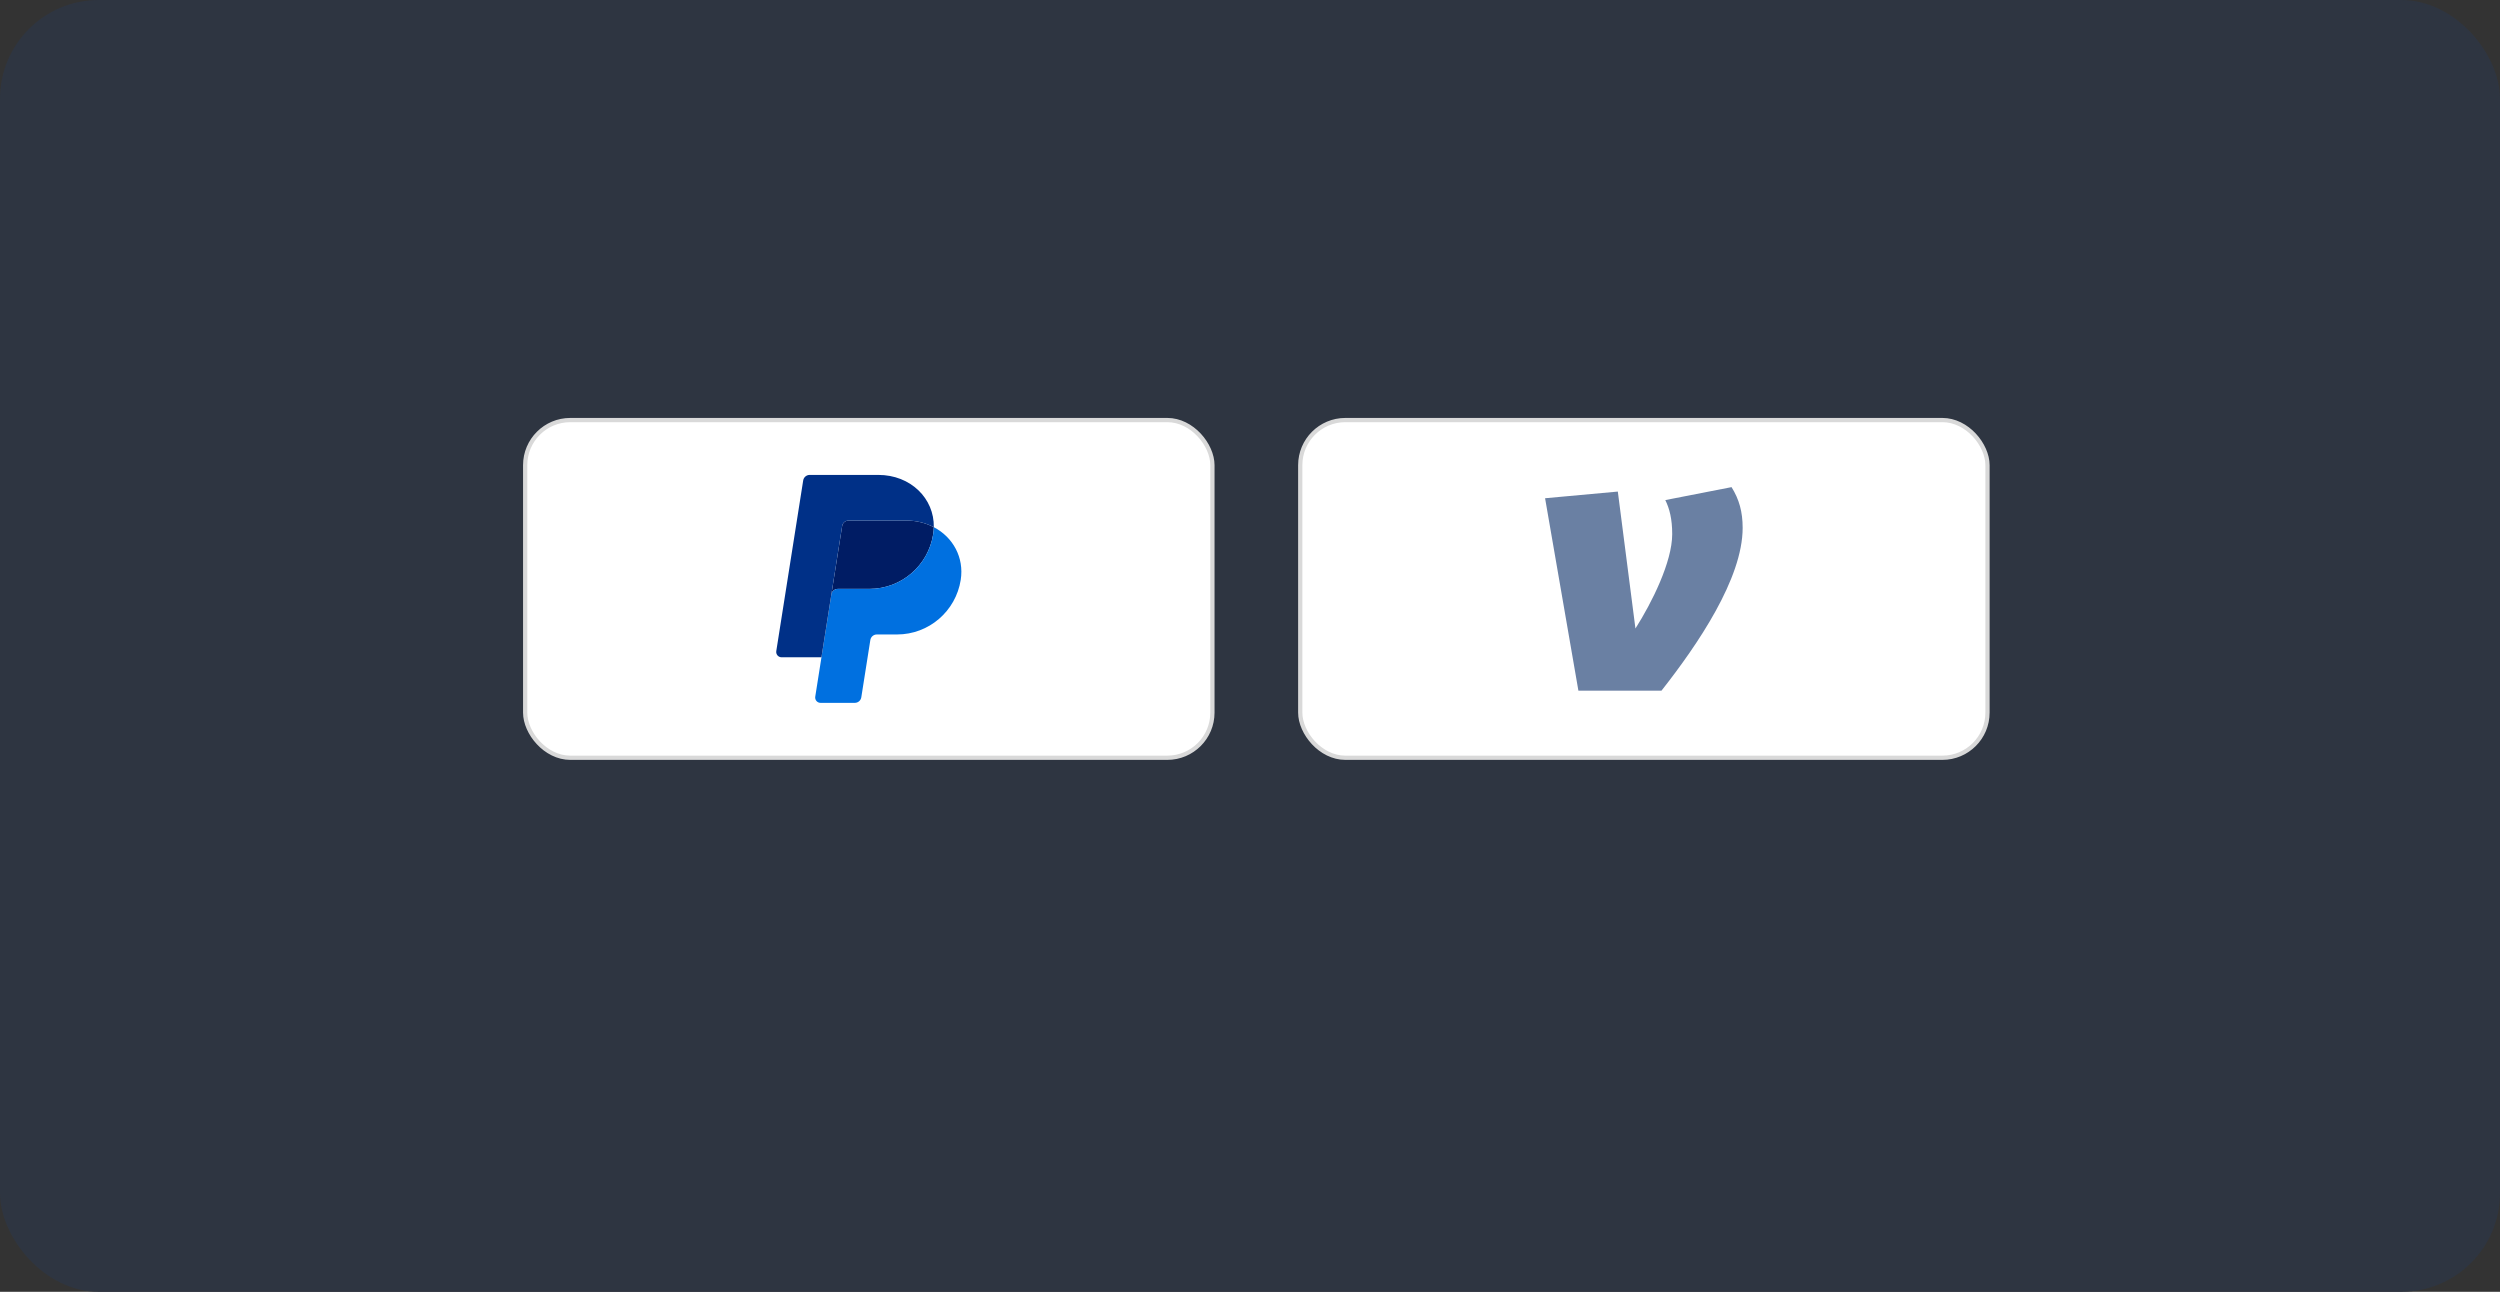
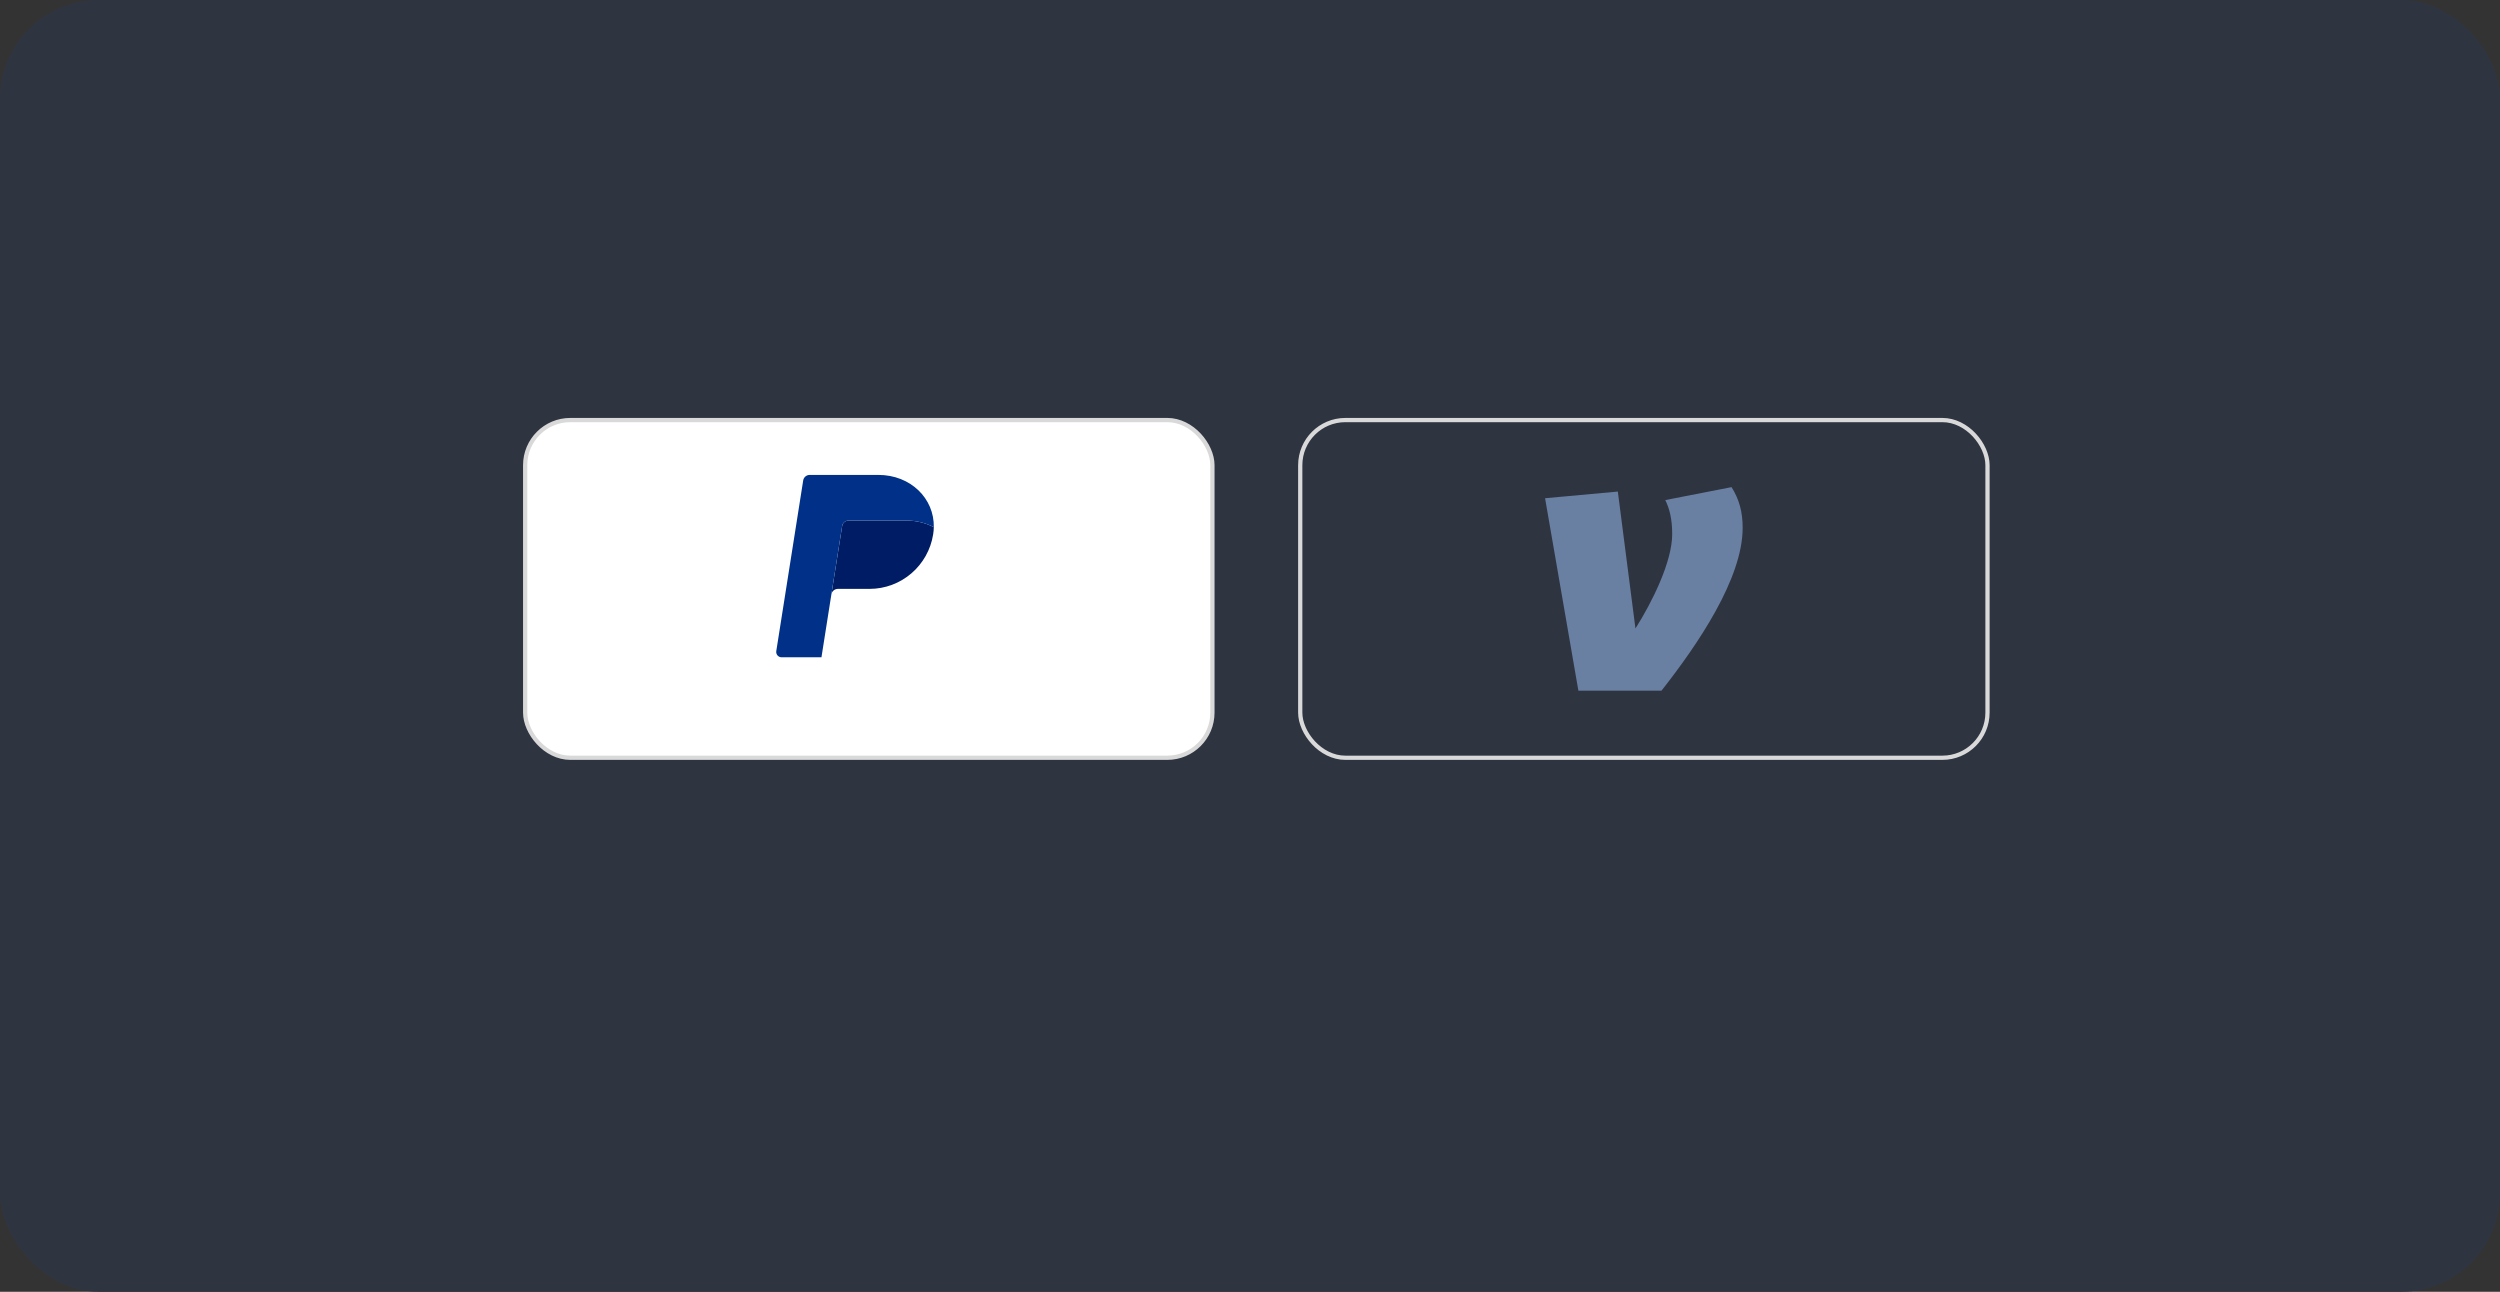
<svg xmlns="http://www.w3.org/2000/svg" width="329" height="170" viewBox="0 0 329 170" fill="none">
  <rect x="0" y="0" width="329" height="170" fill="#333333" stroke="none" />
  <rect width="329" height="170" rx="13" fill="#2E3541" />
  <rect x="69.112" y="55.279" width="90.443" height="44.443" rx="5.939" fill="white" />
  <rect x="69.112" y="55.279" width="90.443" height="44.443" rx="5.939" stroke="#D9D9D9" stroke-width="0.557" />
  <path d="M111.682 68.498C111.476 68.498 111.277 68.571 111.12 68.705C110.964 68.838 110.86 69.024 110.828 69.227L109.409 78.227L108.105 86.497L108.104 86.504L108.105 86.497L109.409 78.227C109.476 77.807 109.838 77.498 110.263 77.498H114.421C118.606 77.498 122.158 74.445 122.806 70.307C122.856 69.993 122.882 69.682 122.888 69.374V69.374H122.888C121.824 68.816 120.576 68.498 119.207 68.498H111.682Z" fill="#001C64" />
-   <path d="M122.887 69.373C122.882 69.68 122.855 69.992 122.806 70.306C122.157 74.443 118.605 77.496 114.42 77.496H110.262C109.837 77.496 109.475 77.805 109.409 78.226L108.105 86.496L107.286 91.684C107.27 91.784 107.276 91.887 107.304 91.984C107.332 92.082 107.38 92.173 107.446 92.25C107.512 92.327 107.594 92.389 107.686 92.431C107.778 92.474 107.878 92.496 107.98 92.496H112.493C112.699 92.496 112.898 92.422 113.055 92.288C113.211 92.155 113.315 91.969 113.347 91.766L114.536 84.226C114.603 83.805 114.965 83.496 115.39 83.496H118.048C122.233 83.496 125.784 80.443 126.433 76.306C126.893 73.369 125.415 70.697 122.887 69.373Z" fill="#0070E0" />
  <path d="M106.554 62.498C106.348 62.498 106.149 62.571 105.992 62.705C105.836 62.839 105.732 63.024 105.7 63.228L102.158 85.686C102.142 85.786 102.149 85.888 102.176 85.986C102.204 86.084 102.252 86.174 102.318 86.252C102.384 86.329 102.466 86.391 102.558 86.433C102.65 86.476 102.75 86.498 102.852 86.498H108.104L109.408 78.228L110.828 69.228C110.86 69.024 110.963 68.839 111.12 68.705C111.277 68.572 111.476 68.498 111.682 68.498H119.206C120.575 68.498 121.824 68.817 122.888 69.374C122.96 65.608 119.852 62.498 115.579 62.498H106.554Z" fill="#003087" />
-   <rect x="171.112" y="55.279" width="90.443" height="44.443" rx="5.939" fill="white" />
  <rect x="171.112" y="55.279" width="90.443" height="44.443" rx="5.939" stroke="#D9D9D9" stroke-width="0.557" />
  <path d="M227.871 64.107C228.879 65.715 229.333 67.371 229.333 69.463C229.333 76.137 223.436 84.805 218.65 90.893H207.717L203.333 65.568L212.905 64.69L215.224 82.71C217.39 79.302 220.062 73.945 220.062 70.293C220.062 68.294 219.708 66.933 219.154 65.811L227.871 64.107Z" fill="#6A80A3" />
</svg>